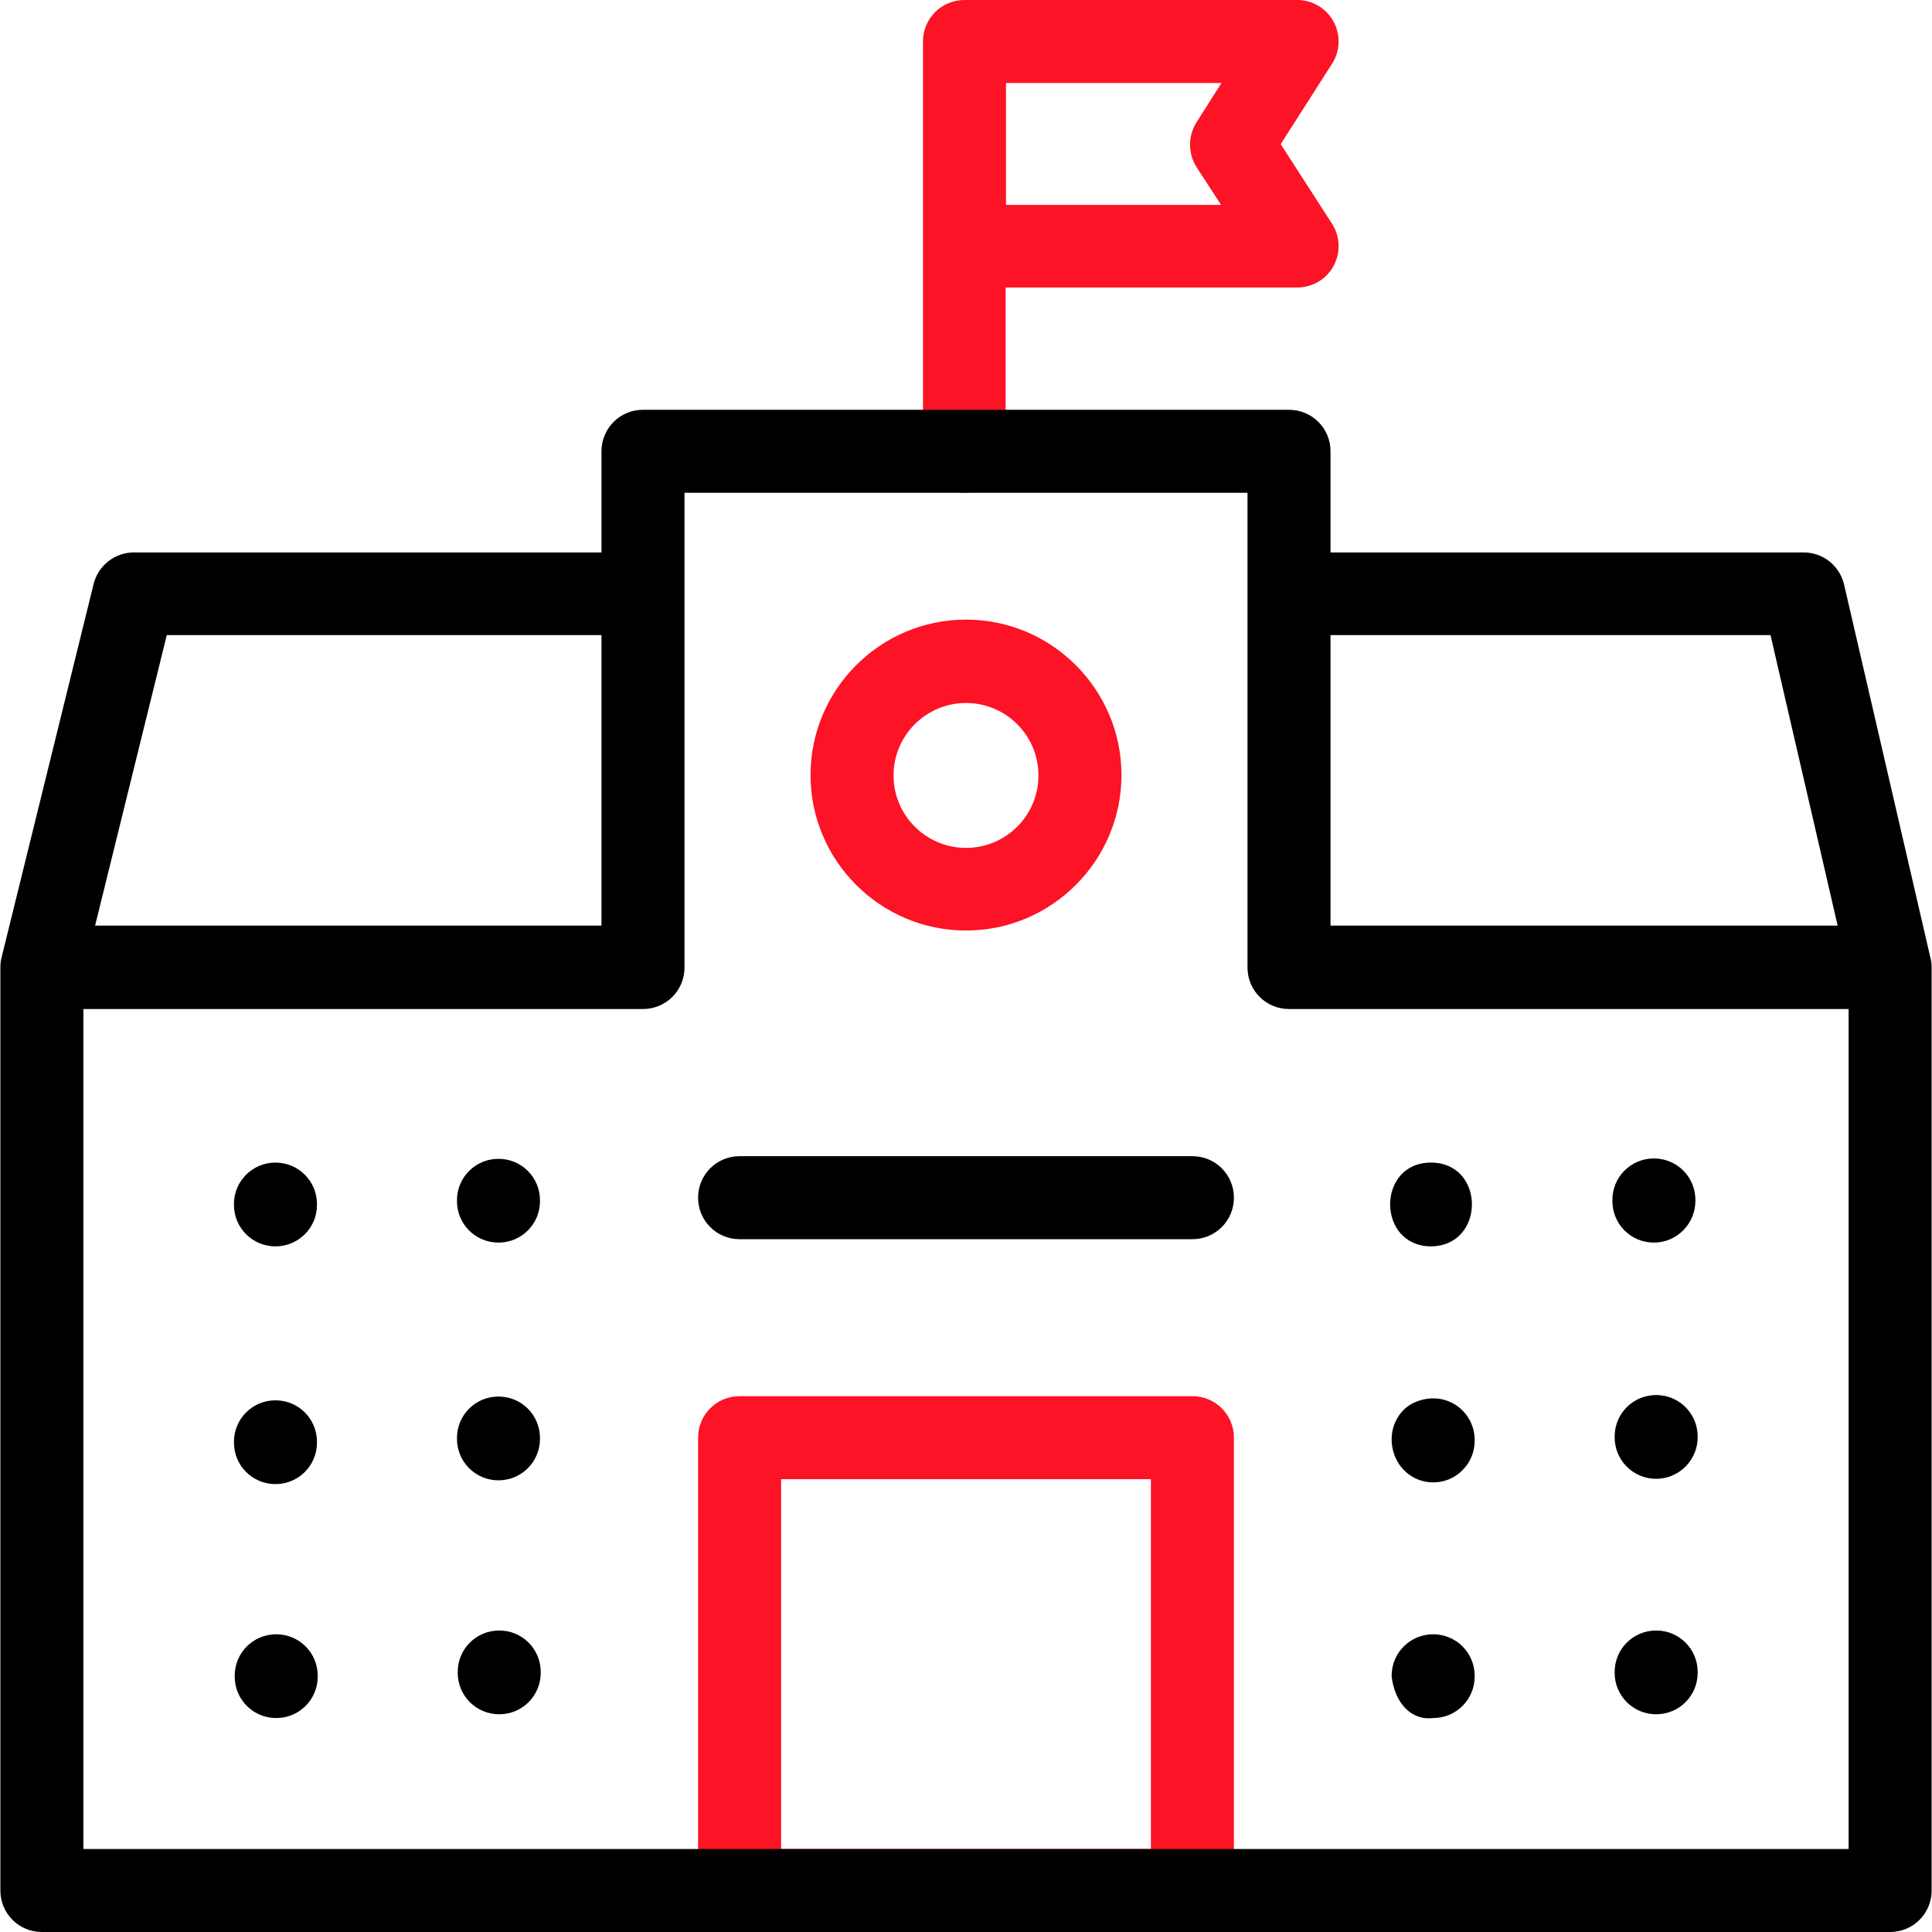
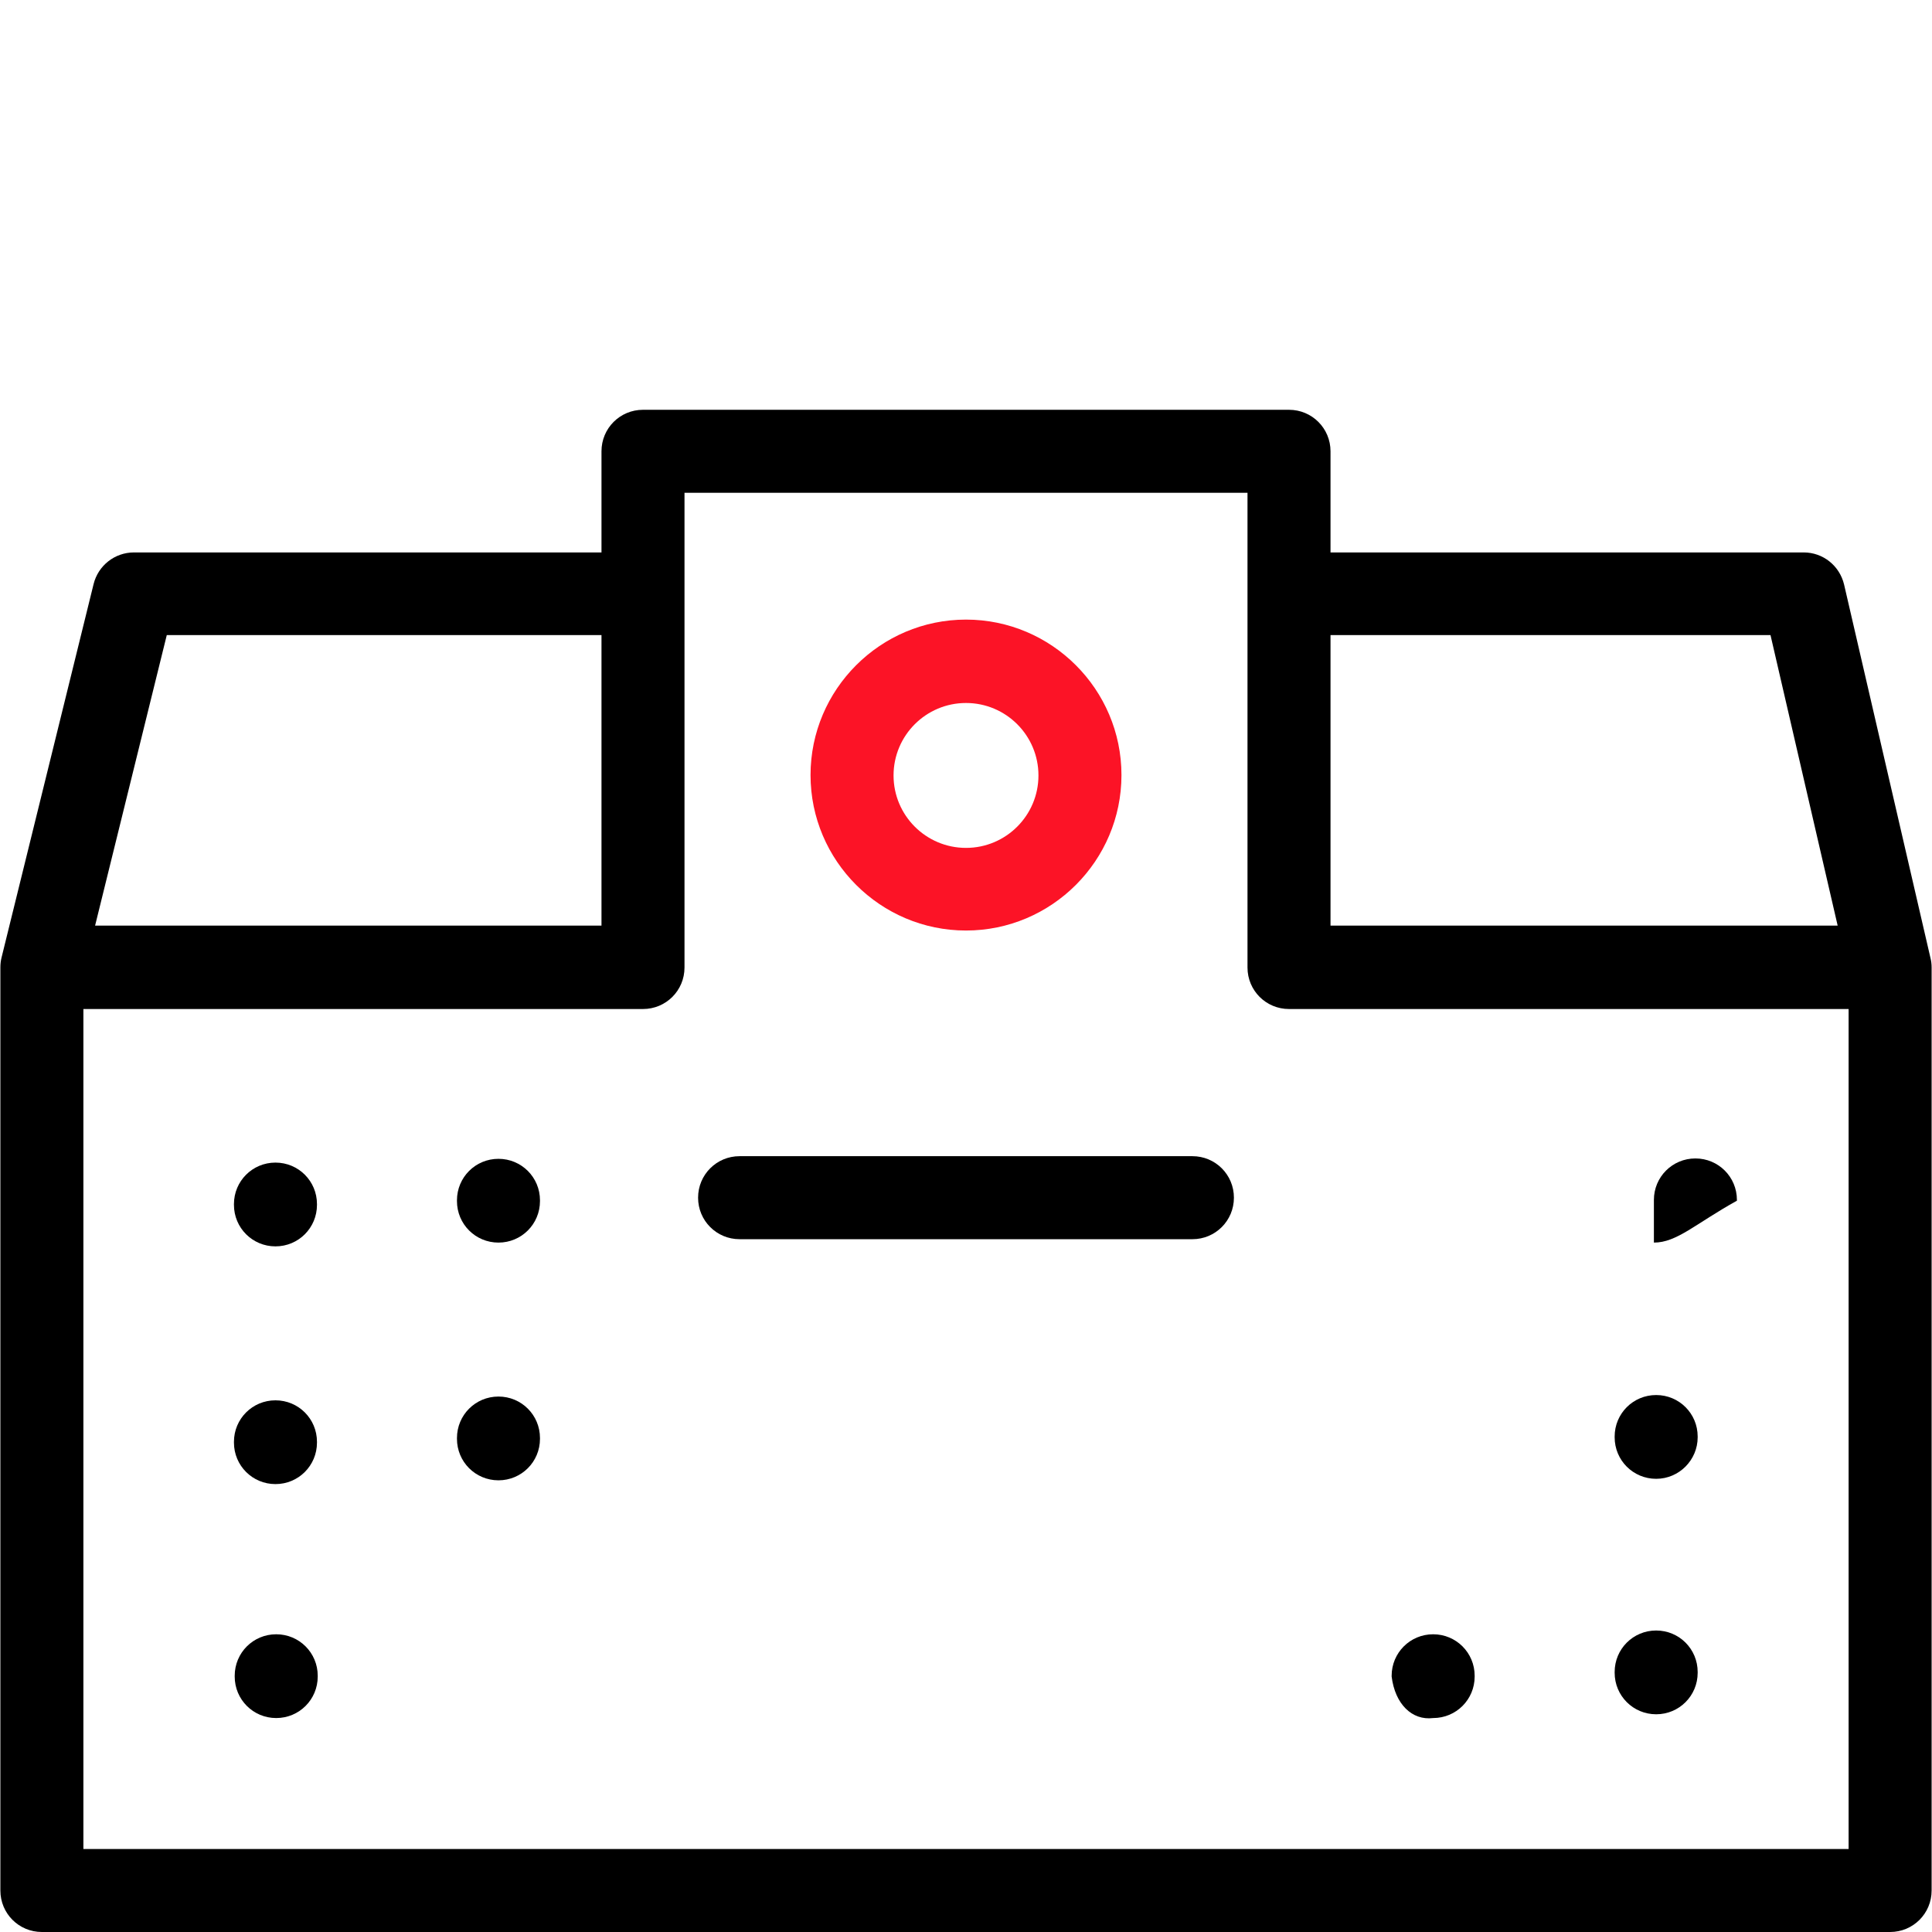
<svg xmlns="http://www.w3.org/2000/svg" id="Capa_1" x="0px" y="0px" viewBox="0 0 512 512" style="enable-background:new 0 0 512 512;" xml:space="preserve">
  <style type="text/css"> .st0{fill:#FC1326;} .st1{fill:#33CCCC;} </style>
  <g>
    <g>
-       <path class="st0" d="M316,512H196c-6.1,0-11-4.9-11-11V381c0-6.1,4.9-11,11-11h120c6.1,0,11,4.9,11,11v120 C327,507.1,322.1,512,316,512z M207,490h98v-98h-98V490z" />
-       <path class="st0" d="M255.6,130.6c-6.1,0-11-4.9-11-11V11c0-6.1,4.9-11,11-11h88.2c4,0,7.7,2.2,9.6,5.7c1.9,3.5,1.8,7.8-0.4,11.2 l-13.6,21.3l13.6,21.1c2.2,3.4,2.3,7.7,0.4,11.2c-1.9,3.5-5.6,5.7-9.7,5.7h-77.2v43.3C266.6,125.6,261.7,130.6,255.6,130.6z M266.6,54.3h57l-6.5-10c-2.3-3.6-2.3-8.3,0-11.9l6.6-10.4h-57.1L266.6,54.3z" />
      <path class="st0" d="M256,246.6c-22.7,0-41.2-18.5-41.2-41.2c0-22.7,18.5-41.2,41.2-41.2c22.7,0,41.2,18.5,41.2,41.2 S278.7,246.6,256,246.6z M256,186.3c-10.6,0-19.2,8.6-19.2,19.2s8.6,19.2,19.2,19.2c10.6,0,19.2-8.6,19.2-19.2 S266.6,186.3,256,186.3L256,186.3z" />
    </g>
    <path class="st1" d="M0,0" />
    <path d="M511.6,253.9L511.6,253.9l-22.9-99c-1.2-5-5.6-8.5-10.7-8.5H352.6v-26.8c0-6.1-4.9-11-11-11H170.4c-6.1,0-11,4.9-11,11 v26.8H35.5c-5.1,0-9.5,3.5-10.7,8.4l-24.4,99l0,0c-0.2,0.8-0.3,1.7-0.3,2.6V501c0,6.1,4.9,11,11,11h489.8c6.1,0,11-4.9,11-11V256.4 C511.9,255.5,511.8,254.7,511.6,253.9L511.6,253.9z M469.2,168.3l17.8,77H352.6v-77H469.2z M44.2,168.3h115.2v77H25.2L44.2,168.3z M489.9,490H22.1V267.4h148.3c6.1,0,11-4.9,11-11V130.6h149.2v125.8c0,6.1,4.9,11,11,11h148.3L489.9,490L489.9,490z" />
    <path d="M316,328.4H196c-6.1,0-11-4.9-11-11s4.9-11,11-11h120c6.1,0,11,4.9,11,11S322.1,328.4,316,328.4z" />
-     <path d="M379.2,330.3c-14.4-0.1-14.4-22.2,0-22.2C393.7,308.1,393.7,330.2,379.2,330.3z" />
-     <path d="M438.3,329.3c-6.1,0-11-4.9-11-11V318c0-6.1,4.9-11,11-11s11,4.9,11,11v0.2C449.3,324.3,444.4,329.3,438.3,329.3z" />
-     <path d="M378,392.7c-5.4-0.9-9.2-5.7-9.2-11.2v-0.1c0-4.4,2.6-8.5,6.7-10c7.9-3,15.3,2.7,15.3,10.2v0.2 C390.8,388.5,384.9,393.8,378,392.7L378,392.7z" />
+     <path d="M438.3,329.3V318c0-6.1,4.9-11,11-11s11,4.9,11,11v0.2C449.3,324.3,444.4,329.3,438.3,329.3z" />
    <path d="M438.9,391.9c-6.1,0-11-4.9-11-11v-0.2c0-6.1,4.9-11,11-11s11,4.9,11,11v0.2C449.9,386.9,445,391.9,438.9,391.9z" />
    <path d="M379.8,455.3c-5.6,0.7-10.1-3.7-11-11v-0.2c0-6.1,4.9-11,11-11s11,4.9,11,11v0.2C390.8,450.4,385.9,455.3,379.8,455.3z" />
    <path d="M438.9,454.3c-6.1,0-11-4.9-11-11v-0.2c0-6.1,4.9-11,11-11s11,4.9,11,11v0.2C449.9,449.4,445,454.3,438.9,454.3z" />
    <path d="M73,330.3c-6.1,0-11-4.9-11-11v-0.2c0-6.1,4.9-11,11-11s11,4.9,11,11v0.2C84,325.4,79.1,330.3,73,330.3z" />
    <path d="M132.1,329.3c-6.1,0-11-4.9-11-11v-0.2c0-6.1,4.9-11,11-11s11,4.9,11,11v0.2C143.1,324.4,138.2,329.3,132.1,329.3z" />
    <path d="M73,393.3c-6.1,0-11-4.9-11-11v-0.2c0-6.1,4.9-11,11-11s11,4.9,11,11v0.2C84,388.4,79.1,393.3,73,393.3z" />
    <path d="M132.1,392.3c-6.1,0-11-4.9-11-11v-0.2c0-6.1,4.9-11,11-11s11,4.9,11,11v0.2C143.1,387.4,138.2,392.3,132.1,392.3z" />
    <path d="M73.2,455.3c-6.1,0-11-4.9-11-11v-0.2c0-6.1,4.9-11,11-11s11,4.9,11,11v0.2C84.2,450.4,79.3,455.3,73.2,455.3z" />
-     <path d="M132.3,454.3c-6.1,0-11-4.9-11-11v-0.2c0-6.1,4.9-11,11-11s11,4.9,11,11v0.2C143.3,449.4,138.4,454.3,132.3,454.3z" />
  </g>
</svg>